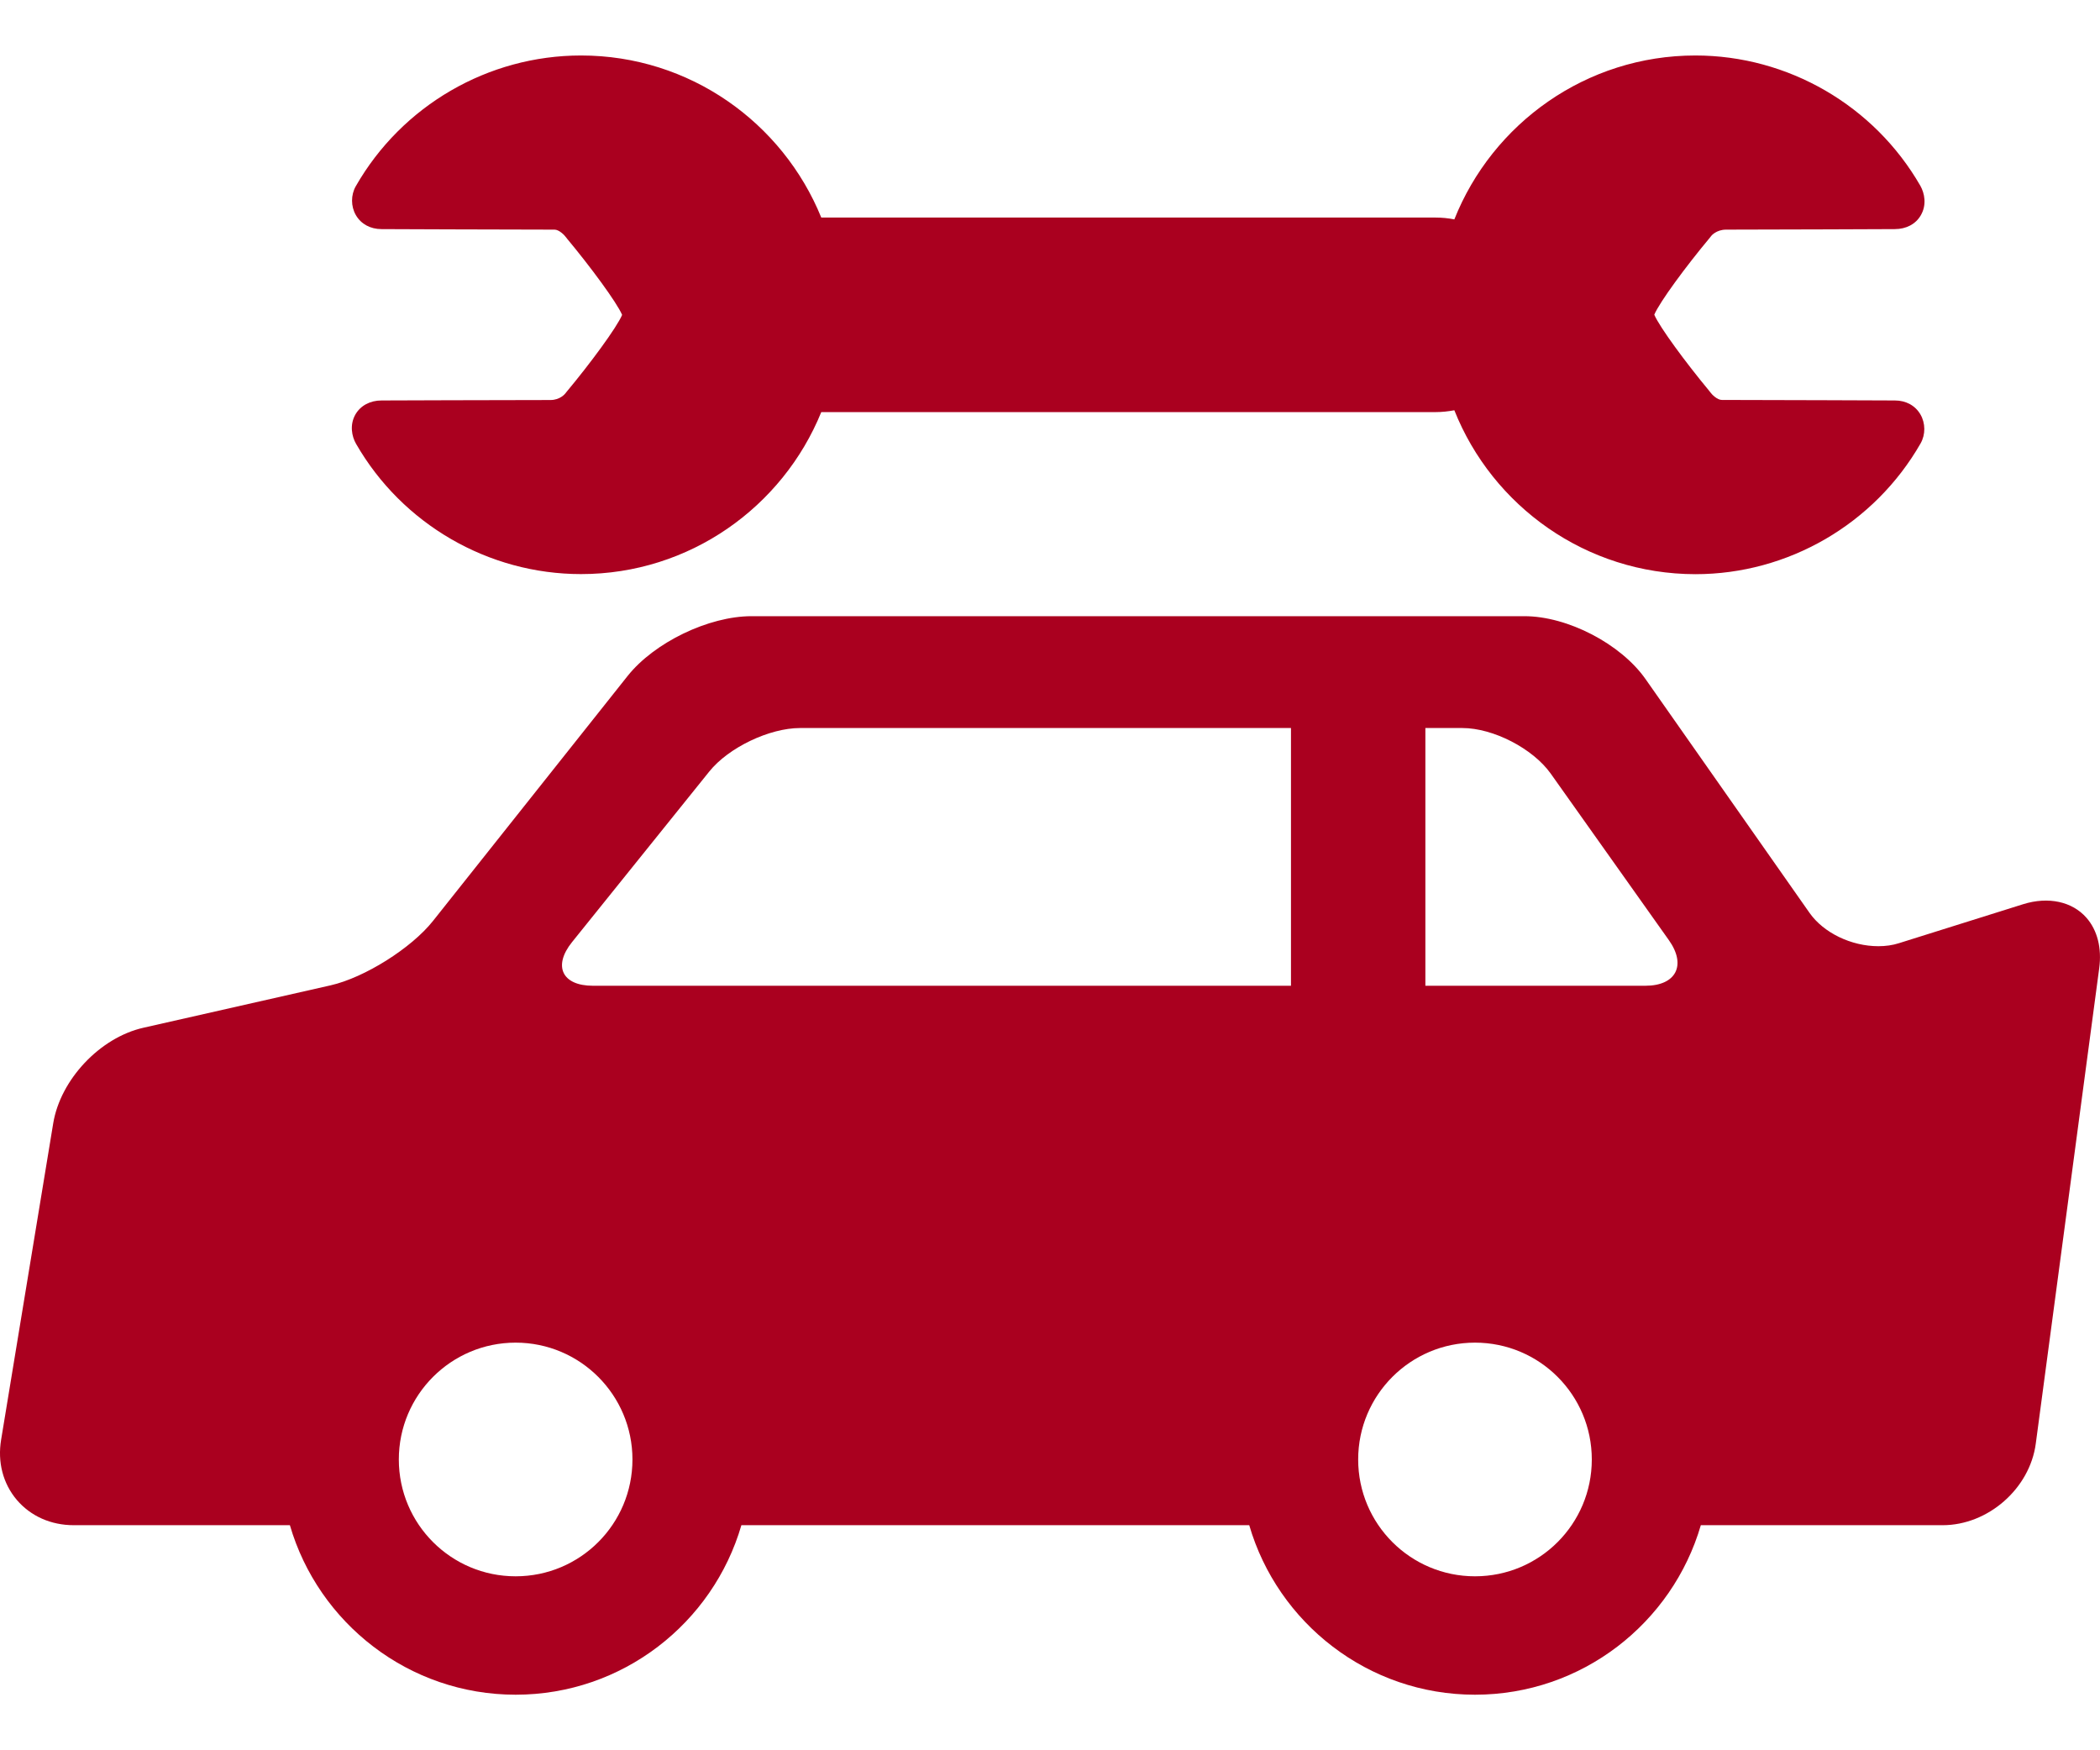
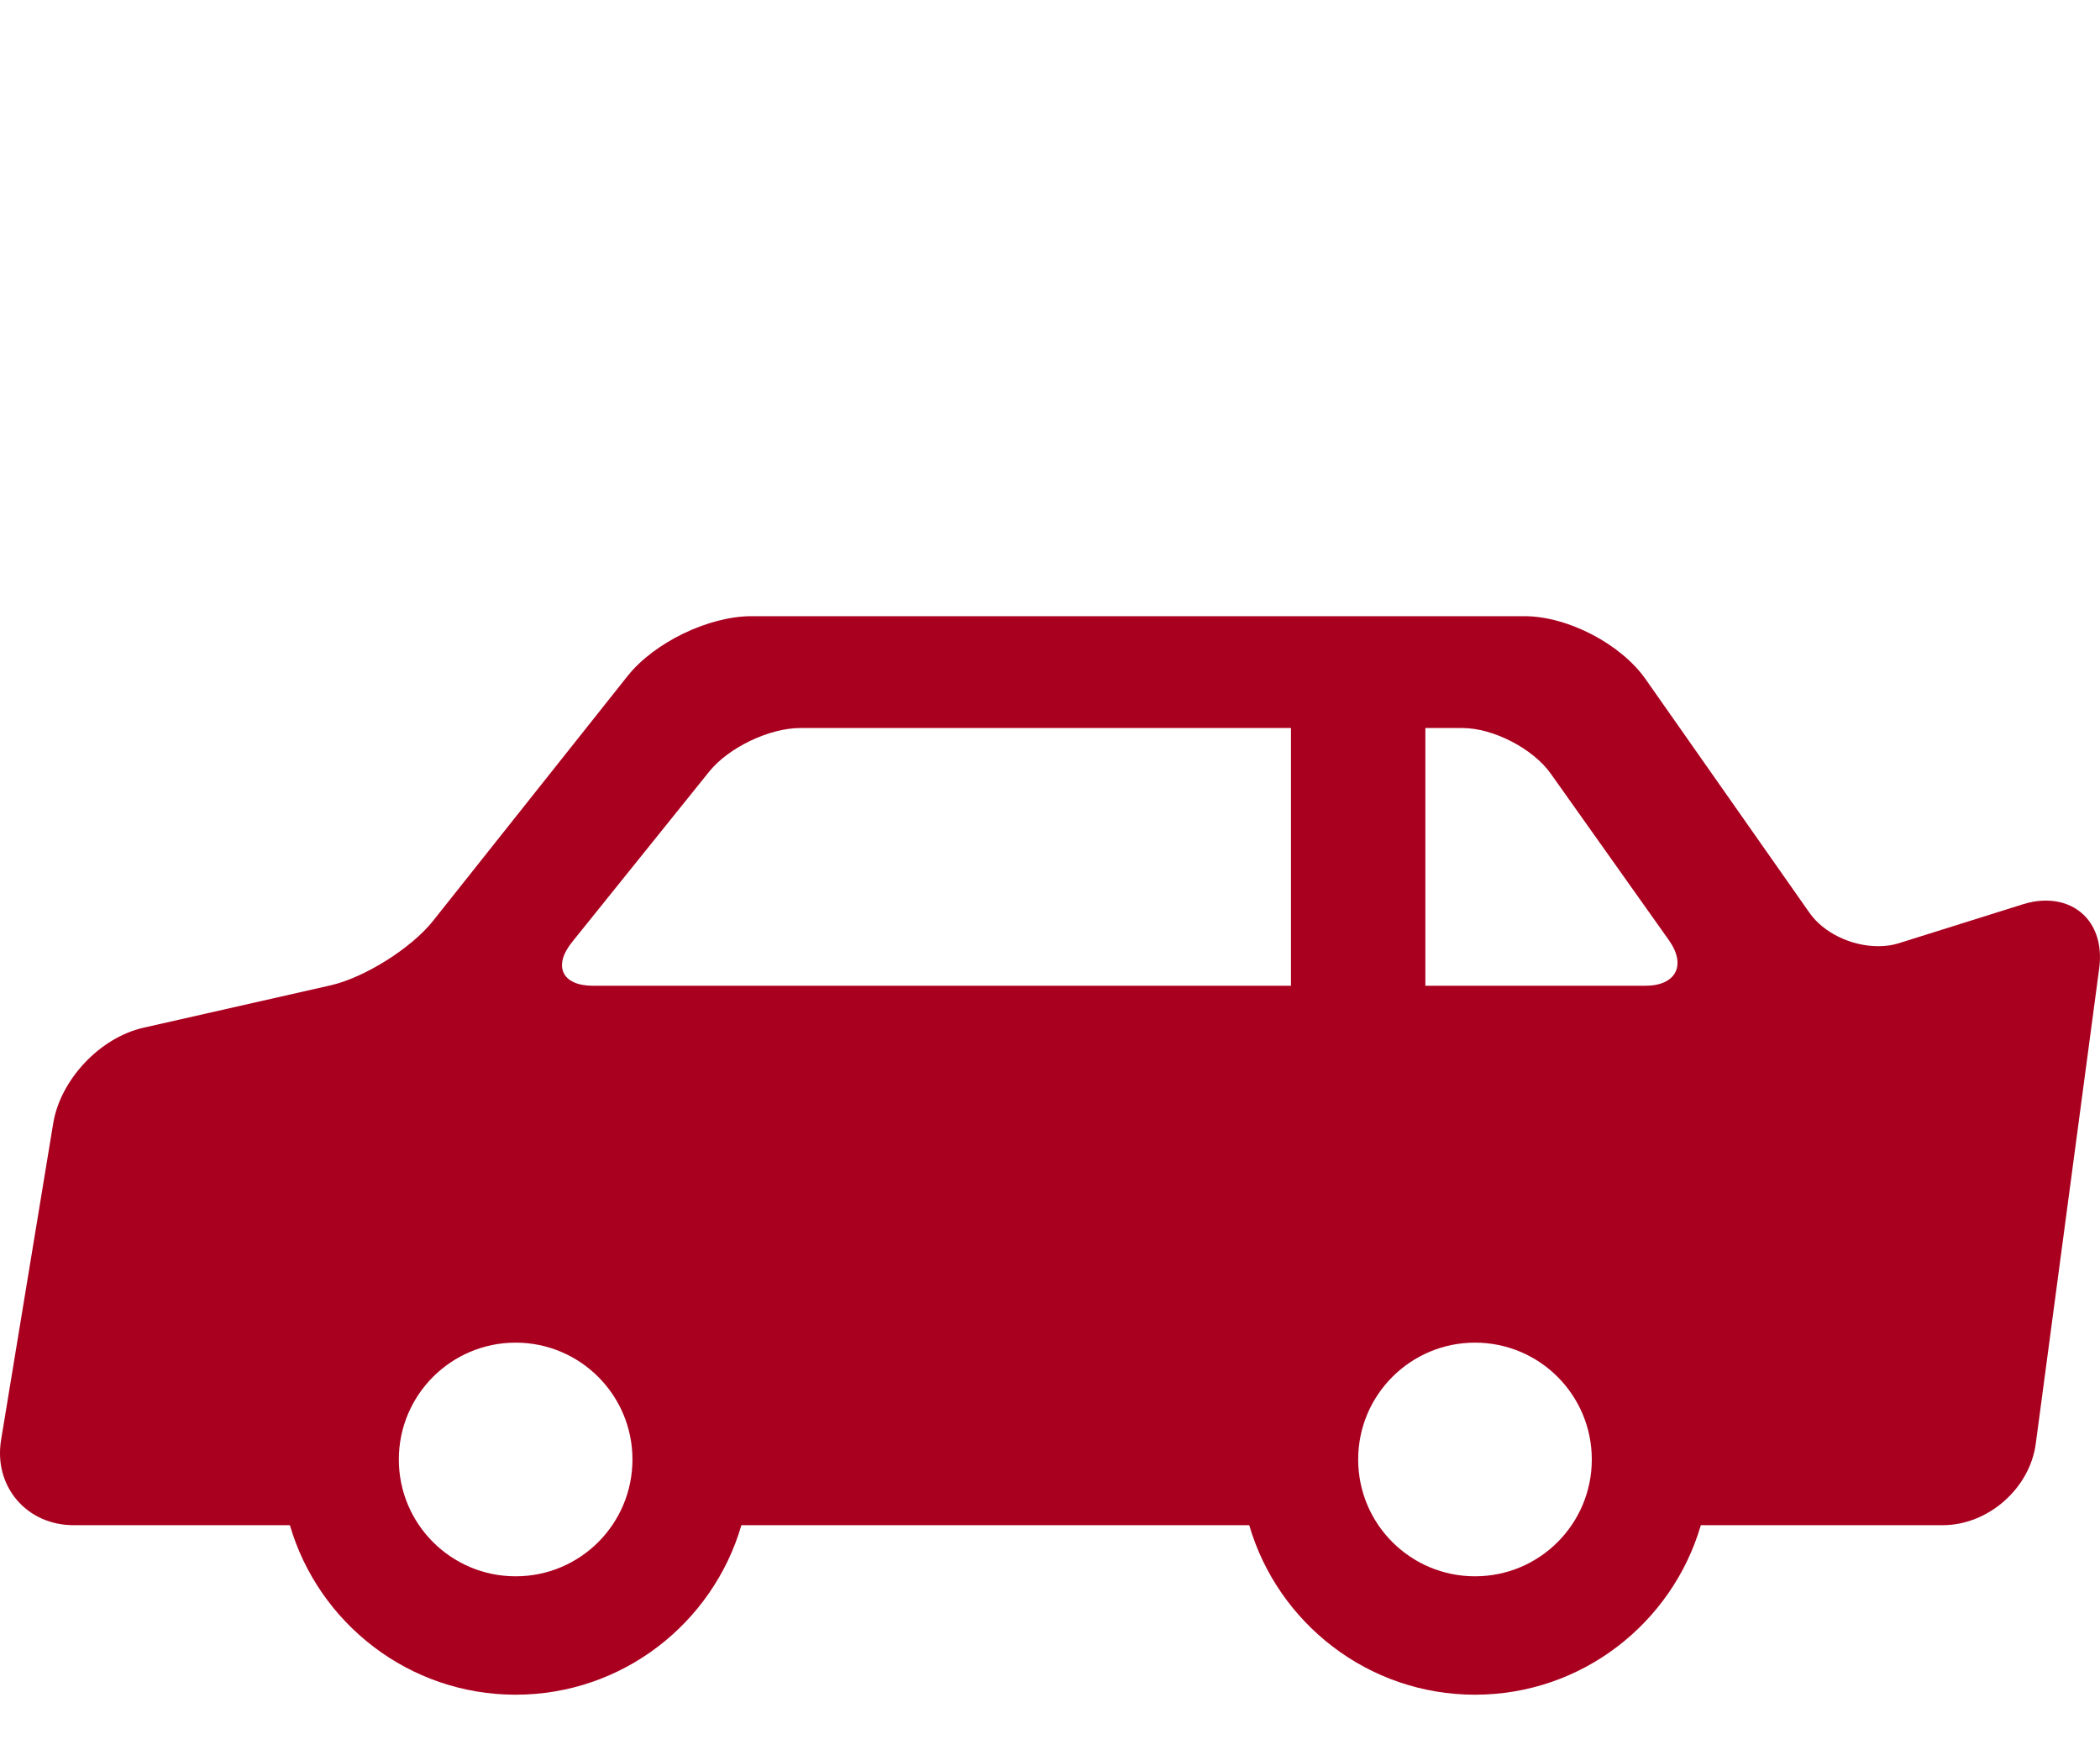
<svg xmlns="http://www.w3.org/2000/svg" width="24" height="20" viewBox="0 0 24 20" fill="none">
-   <path d="M6.463 4.493C6.457 4.501 6.401 4.571 6.29 4.571C5.775 4.571 4.361 4.576 4.361 4.576C4.23 4.576 4.122 4.634 4.063 4.734C3.994 4.853 4.02 4.986 4.069 5.071C4.597 5.99 5.582 6.56 6.64 6.56H6.64C7.881 6.56 8.945 5.793 9.386 4.709L16.405 4.709C16.479 4.709 16.551 4.701 16.621 4.688C17.056 5.783 18.127 6.56 19.376 6.561C20.436 6.561 21.422 5.988 21.95 5.066C22.007 4.965 22.006 4.836 21.948 4.736C21.889 4.634 21.782 4.576 21.656 4.576C21.656 4.576 20.173 4.57 19.678 4.57C19.626 4.57 19.564 4.508 19.546 4.482L19.532 4.464C19.268 4.146 18.968 3.74 18.906 3.596C18.967 3.451 19.272 3.038 19.542 2.715L19.556 2.697C19.556 2.696 19.614 2.624 19.726 2.624C20.24 2.624 21.655 2.618 21.654 2.618C21.785 2.618 21.894 2.561 21.952 2.46C22.022 2.34 21.995 2.208 21.947 2.123C21.419 1.205 20.434 0.634 19.376 0.634C18.127 0.634 17.057 1.411 16.621 2.507C16.551 2.493 16.479 2.486 16.405 2.486L9.386 2.486C8.945 1.401 7.881 0.634 6.64 0.634C5.579 0.634 4.593 1.206 4.066 2.128C4.009 2.228 4.009 2.358 4.067 2.458C4.126 2.56 4.233 2.618 4.36 2.618C4.36 2.618 5.821 2.624 6.327 2.624H6.338C6.389 2.624 6.451 2.686 6.469 2.712L6.483 2.73C6.748 3.048 7.048 3.454 7.11 3.598C7.048 3.744 6.743 4.157 6.474 4.479L6.463 4.493Z" fill="#AA001F" />
  <path d="M23.845 10.487C23.683 10.302 23.41 10.242 23.122 10.332L21.701 10.778C21.629 10.801 21.55 10.812 21.467 10.812C21.157 10.812 20.841 10.659 20.681 10.432L18.807 7.761C18.524 7.357 17.915 7.041 17.422 7.041H8.589C8.099 7.041 7.477 7.341 7.172 7.725L4.948 10.524C4.701 10.835 4.166 11.171 3.779 11.259L1.638 11.744C1.143 11.856 0.69 12.336 0.608 12.837L0.013 16.45C-0.03 16.707 0.034 16.952 0.192 17.139C0.351 17.325 0.582 17.428 0.843 17.428H3.313C3.639 18.546 4.672 19.365 5.893 19.365C7.115 19.365 8.148 18.546 8.473 17.428H14.277C14.603 18.546 15.636 19.365 16.857 19.365C18.079 19.365 19.112 18.546 19.438 17.428H22.202C22.72 17.428 23.198 17.01 23.266 16.496L23.991 11.064C24.022 10.834 23.97 10.629 23.845 10.487ZM5.893 18.012C5.156 18.012 4.558 17.415 4.558 16.677C4.558 15.94 5.156 15.342 5.893 15.342C6.63 15.342 7.228 15.94 7.228 16.677C7.228 17.415 6.631 18.012 5.893 18.012ZM14.754 11.264H6.776C6.425 11.264 6.317 11.04 6.537 10.766L8.106 8.816C8.326 8.542 8.793 8.319 9.144 8.319H14.754V11.264ZM16.857 18.012C16.12 18.012 15.522 17.415 15.522 16.677C15.522 15.94 16.12 15.342 16.857 15.342C17.595 15.342 18.192 15.94 18.192 16.677C18.192 17.415 17.595 18.012 16.857 18.012ZM18.804 11.264H16.29V8.319H16.713C17.065 8.319 17.518 8.553 17.722 8.839L19.073 10.743C19.276 11.029 19.155 11.264 18.804 11.264Z" fill="#AA001F" />
</svg>